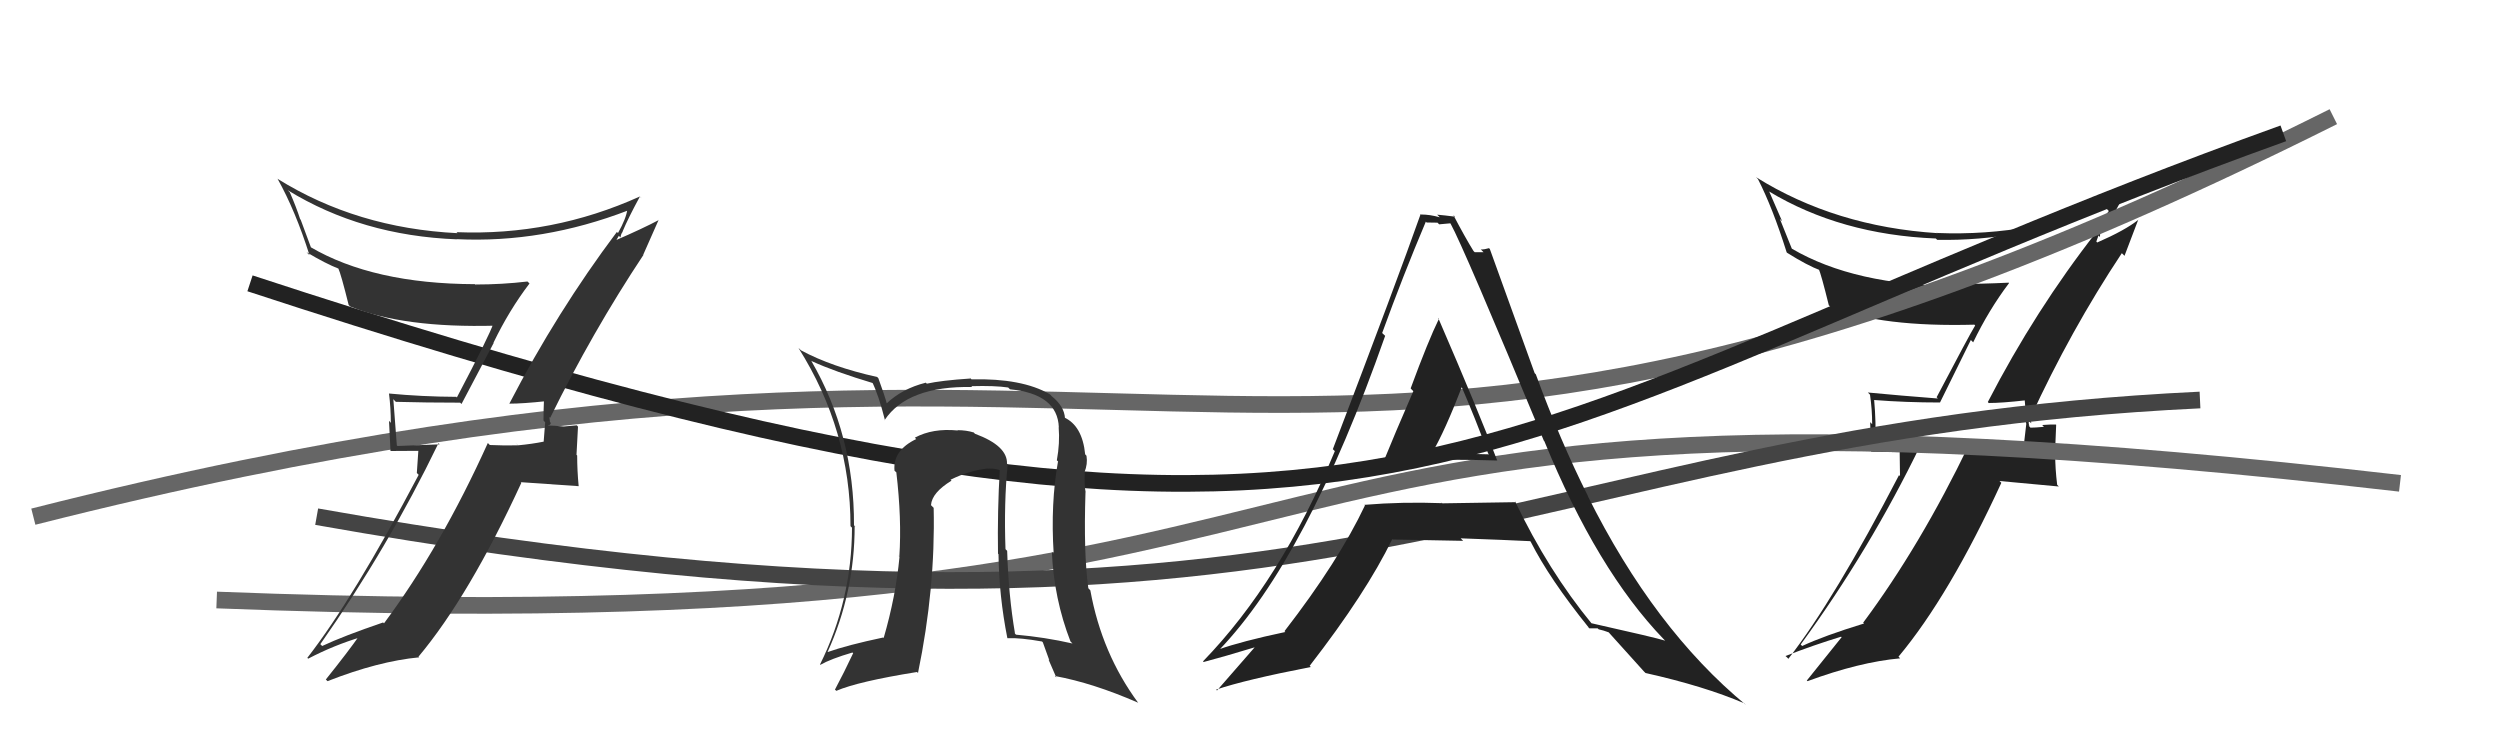
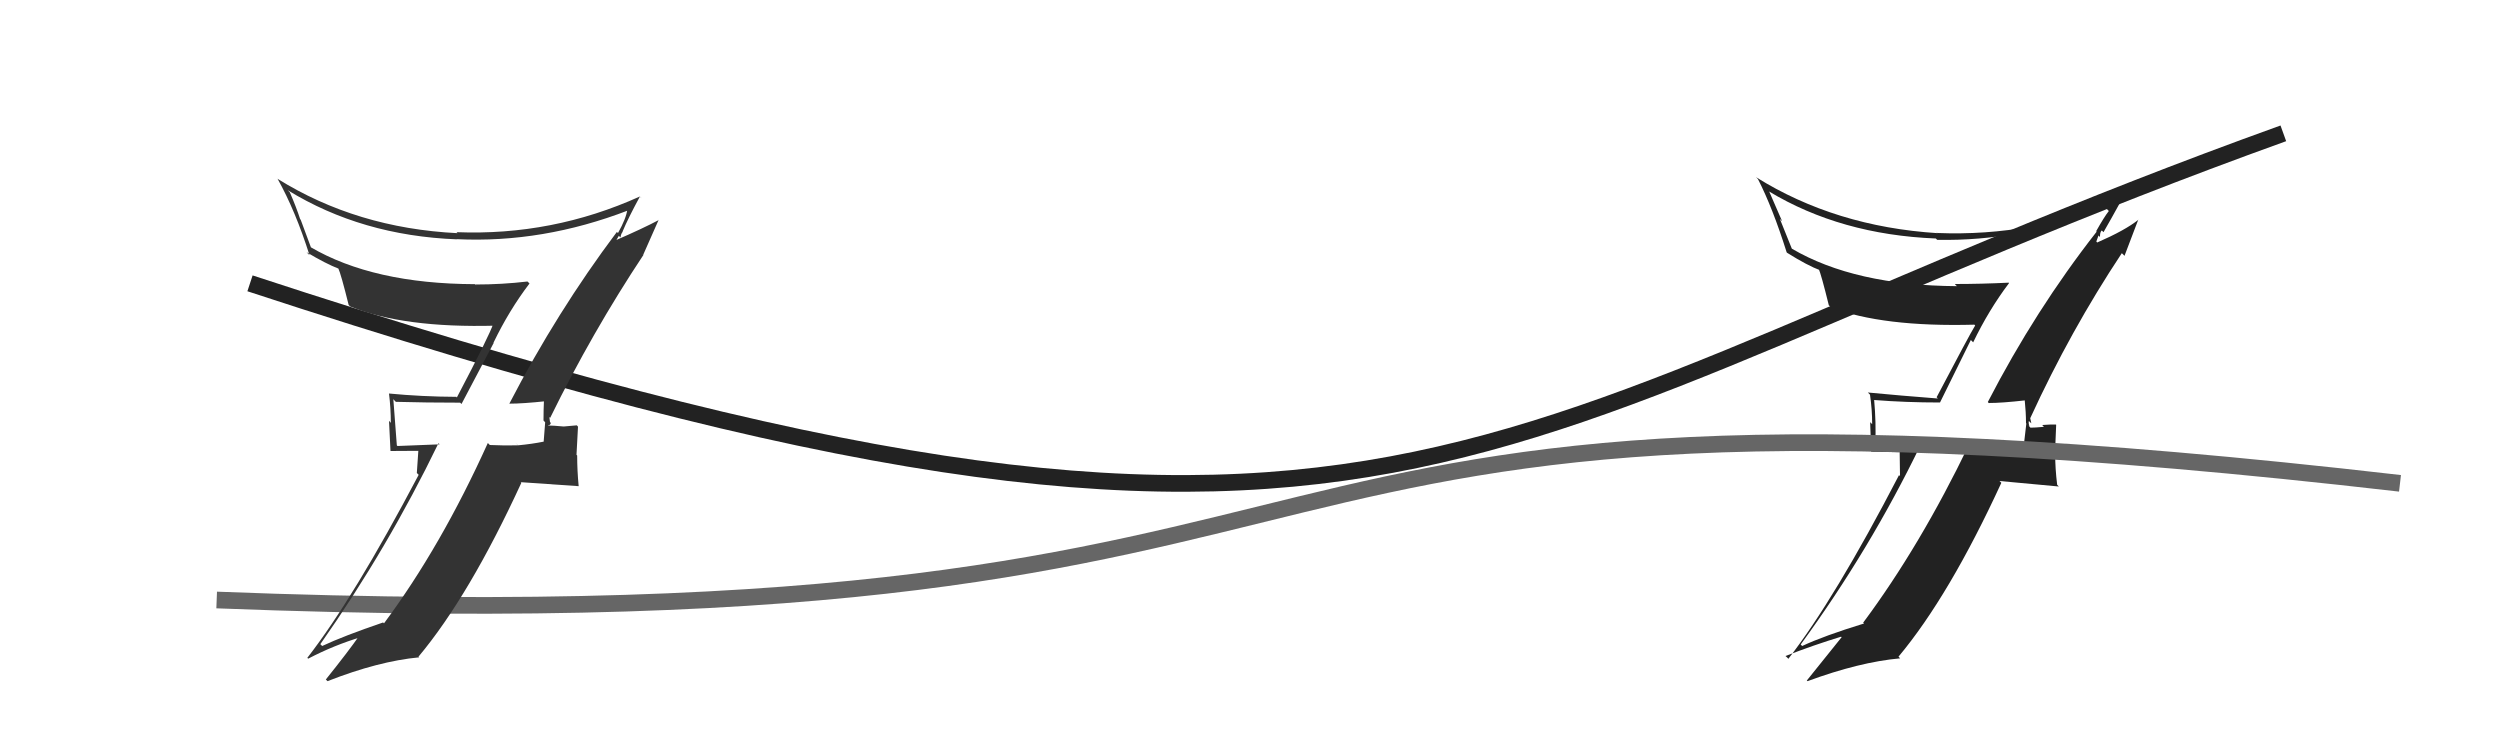
<svg xmlns="http://www.w3.org/2000/svg" width="150" height="44" viewBox="0,0,150,44">
  <path fill="#222" d="M119.40 24.26L119.29 24.15L119.33 24.18Q120.12 24.18 121.53 24.02L121.44 23.93L121.48 23.97Q121.56 24.74 121.56 25.39L121.58 25.41L121.45 26.53L121.46 26.54Q120.70 26.62 119.86 26.70L119.75 26.59L119.72 26.55Q119.06 26.77 118.22 26.73L118.08 26.59L118.15 26.66Q115.22 32.75 111.79 37.36L111.90 37.47L111.84 37.41Q109.43 38.15 108.13 38.76L108.05 38.68L108.04 38.67Q112.19 32.99 115.23 26.71L115.21 26.69L112.66 26.77L112.52 26.63Q112.57 25.34 112.45 24.01L112.42 23.98L112.44 24.00Q114.35 24.15 116.40 24.15L116.40 24.15L118.25 20.40L118.39 20.54Q119.33 18.59 120.54 16.99L120.46 16.90L120.52 16.96Q118.88 17.04 117.29 17.04L117.36 17.12L117.42 17.17Q111.28 17.13 107.51 14.92L107.51 14.92L106.79 13.13L106.93 13.28Q106.54 12.38 106.16 11.51L106.16 11.51L106.13 11.48Q110.44 14.08 116.15 14.31L116.12 14.28L116.23 14.39Q121.24 14.49 126.38 12.51L126.40 12.53L126.53 12.66Q126.26 13.00 125.77 13.87L125.89 13.99L125.80 13.90Q122.12 18.60 119.27 24.12ZM127.33 15.21L127.47 15.35L128.30 13.17L128.31 13.18Q127.51 13.82 125.83 14.55L125.78 14.49L125.91 14.13L126.00 14.22Q125.99 13.94 126.10 13.83L126.12 13.84L126.21 13.93Q126.60 13.26 127.33 11.93L127.34 11.94L127.36 11.96Q121.99 14.21 116.24 13.98L116.12 13.86L116.26 13.99Q110.12 13.60 105.36 10.63L105.44 10.71L105.48 10.75Q106.36 12.47 107.20 15.14L107.24 15.18L107.23 15.17Q108.44 15.93 109.24 16.23L109.24 16.23L109.11 16.10Q109.27 16.45 109.73 18.32L109.78 18.36L109.85 18.44Q112.95 19.63 118.47 19.48L118.38 19.39L118.51 19.53Q118.18 20.06 116.20 23.83L116.15 23.78L116.27 23.91Q114.05 23.74 112.07 23.55L112.17 23.65L112.20 23.68Q112.33 24.57 112.33 25.45L112.21 25.33L112.27 27.10L113.98 27.13L114.00 28.56L113.94 28.51Q110.08 35.95 107.30 39.53L107.25 39.47L107.13 39.36Q108.83 38.70 110.47 38.20L110.47 38.21L110.50 38.23Q109.78 39.12 108.41 40.83L108.31 40.72L108.45 40.87Q111.57 39.72 114.01 39.50L114.03 39.52L113.91 39.40Q116.96 35.75 120.08 28.97L119.97 28.86L123.53 29.19L123.43 29.09Q123.31 28.12 123.31 27.21L123.30 27.20L123.37 25.49L123.35 25.47Q123.08 25.46 122.53 25.50L122.60 25.57L122.63 25.61Q122.10 25.66 121.83 25.66L121.65 25.48L121.77 25.59Q121.70 25.41 121.73 25.26L121.88 25.40L121.81 25.07L121.82 25.08Q124.23 19.83 127.31 15.19Z" />
  <path d="M13 36 C90 39,66 20,144 29" stroke="#666" fill="none" />
-   <path d="M19 31 C81 42,90 26,132 24" stroke="#444" fill="none" />
-   <path d="M2 31 C73 13,76 39,140 7" stroke="#666" fill="none" />
-   <path fill="#222" d="M83.02 27.57L83.05 27.59L83.05 27.59Q83.00 27.54 86.39 27.51L86.43 27.55L86.46 27.58Q88.76 27.59 89.82 27.63L89.73 27.53L89.84 27.65Q88.73 24.71 86.29 19.07L86.26 19.04L86.34 19.12Q85.69 20.45 84.64 23.30L84.67 23.34L84.80 23.47Q83.62 26.19 83.05 27.60ZM90.95 30.12L90.85 30.03L90.96 30.13Q88.74 30.17 86.54 30.20L86.39 30.06L86.52 30.19Q84.15 30.10 81.86 30.29L81.98 30.40L81.90 30.32Q80.31 33.68 77.07 37.87L77.20 38.00L77.12 37.92Q74.48 38.48 73.11 38.97L73.17 39.03L73.14 39.01Q78.42 33.51 83.11 20.15L82.96 20.01L82.93 19.98Q84.18 16.54 85.55 13.30L85.61 13.36L85.59 13.35Q85.90 13.36 86.25 13.36L86.35 13.46L87.01 13.40L87.03 13.41Q87.80 14.79 92.63 26.44L92.56 26.37L92.66 26.47Q95.82 34.20 99.82 38.35L99.91 38.44L99.91 38.44Q99.35 38.26 95.47 37.39L95.53 37.45L95.53 37.45Q92.89 34.24 90.91 30.09ZM95.29 37.63L95.36 37.70L95.86 37.70L95.92 37.76Q96.21 37.82 96.52 37.94L96.54 37.96L96.62 38.05Q96.80 38.26 98.63 40.28L98.63 40.28L98.73 40.38Q102.26 41.17 104.66 42.20L104.73 42.27L104.76 42.30Q99.25 37.75 95.26 29.75L95.22 29.72L95.28 29.77Q93.60 26.42 92.15 22.46L92.08 22.39L89.39 14.94L89.34 14.89Q89.08 14.97 88.85 14.97L89.01 15.13L88.48 15.13L88.41 15.06Q87.92 14.27 87.20 12.90L87.28 12.98L87.30 13.00Q86.69 12.92 86.23 12.88L86.38 13.03L86.39 13.04Q85.80 12.87 85.27 12.87L85.35 12.95L85.24 12.84Q83.85 16.78 79.97 26.95L80.08 27.06L80.09 27.07Q76.83 34.89 72.18 39.68L72.30 39.80L72.22 39.72Q73.37 39.42 75.38 38.81L75.34 38.76L75.34 38.77Q74.58 39.64 73.02 41.43L72.98 41.39L72.96 41.38Q74.73 40.78 78.65 40.02L78.64 40.01L78.58 39.95Q81.97 35.58 83.54 32.34L83.57 32.38L83.56 32.37Q85.47 32.41 87.79 32.45L87.61 32.27L87.64 32.30Q90.44 32.40 91.81 32.47L91.80 32.46L91.84 32.50Q92.96 34.72 95.32 37.65ZM87.71 23.08L87.66 23.03L87.59 22.96Q88.53 25.12 89.29 27.21L89.34 27.26L85.95 27.18L85.93 27.16Q86.68 25.90 87.75 23.12Z" />
  <path d="M15 17 C85 40,87 26,137 8" stroke="#222" fill="none" />
  <path fill="#333" d="M30.50 24.16L30.55 24.21L30.56 24.22Q31.36 24.22 32.77 24.07L32.78 24.08L32.64 23.94Q32.61 24.59 32.61 25.23L32.71 25.34L32.62 26.50L32.61 26.50Q31.92 26.64 31.08 26.72L30.92 26.56L31.09 26.72Q30.23 26.74 29.39 26.70L29.24 26.55L29.27 26.58Q26.46 32.80 23.04 37.40L22.99 37.35L22.98 37.35Q20.63 38.15 19.33 38.76L19.29 38.72L19.22 38.65Q23.27 32.88 26.31 26.59L26.38 26.66L23.85 26.76L23.81 26.72Q23.71 25.29 23.60 23.95L23.69 24.05L23.75 24.11Q25.56 24.16 27.61 24.16L27.69 24.24L29.62 20.58L29.61 20.56Q30.55 18.61 31.77 17.01L31.76 17.00L31.65 16.89Q30.12 17.07 28.52 17.07L28.61 17.16L28.49 17.05Q22.39 17.03 18.62 14.82L18.67 14.88L18.04 13.18L18.01 13.15Q17.77 12.41 17.39 11.54L17.36 11.51L17.26 11.41Q21.70 14.14 27.41 14.36L27.38 14.34L27.40 14.35Q32.56 14.60 37.70 12.62L37.68 12.61L37.64 12.57Q37.57 13.11 37.08 13.98L37.06 13.96L37.01 13.92Q33.42 18.70 30.56 24.22ZM38.54 15.22L38.60 15.27L39.52 13.19L39.53 13.20Q38.59 13.70 36.91 14.43L36.95 14.46L37.13 14.15L37.23 14.25Q37.26 14.01 37.37 13.90L37.32 13.85L37.36 13.88Q37.67 13.13 38.39 11.80L38.51 11.91L38.39 11.79Q33.14 14.16 27.39 13.93L27.40 13.94L27.45 13.99Q21.40 13.69 16.64 10.72L16.70 10.78L16.65 10.72Q17.73 12.65 18.57 15.31L18.46 15.20L18.39 15.13Q19.54 15.82 20.34 16.13L20.44 16.23L20.29 16.08Q20.46 16.44 20.92 18.30L20.99 18.37L21.01 18.39Q24.21 19.69 29.73 19.54L29.77 19.58L29.60 19.41Q29.39 20.08 27.41 23.85L27.38 23.81L27.37 23.81Q25.31 23.80 23.33 23.61L23.35 23.63L23.34 23.62Q23.45 24.49 23.45 25.37L23.34 25.25L23.43 27.06L25.10 27.05L25.01 28.38L25.12 28.49Q21.22 35.89 18.44 39.47L18.41 39.44L18.49 39.52Q20.04 38.71 21.68 38.22L21.58 38.11L21.58 38.11Q20.92 39.06 19.55 40.77L19.52 40.74L19.65 40.87Q22.71 39.67 25.15 39.44L25.21 39.50L25.11 39.40Q28.16 35.75 31.28 28.97L31.24 28.93L34.71 29.17L34.72 29.17Q34.63 28.24 34.63 27.33L34.59 27.29L34.68 25.60L34.61 25.52Q34.37 25.55 33.82 25.59L33.81 25.59L33.82 25.59Q33.17 25.53 32.90 25.53L33.02 25.65L32.88 25.51Q33.01 25.53 33.05 25.38L33.00 25.32L32.96 25.02L33.01 25.07Q35.53 19.93 38.61 15.29Z" />
-   <path fill="#333" d="M60.44 27.84L60.55 27.96L60.42 27.82Q60.45 26.75 58.51 26.03L58.48 26.01L58.43 25.95Q57.98 25.81 57.45 25.81L57.42 25.77L57.47 25.83Q55.96 25.68 54.89 26.26L55.03 26.40L54.98 26.34Q53.56 27.02 53.67 28.24L53.70 28.27L53.78 28.34Q54.11 31.15 53.96 33.39L53.84 33.28L53.97 33.41Q53.75 35.77 53.02 38.28L52.98 38.24L52.99 38.25Q50.82 38.71 49.64 39.13L49.80 39.28L49.65 39.13Q51.28 35.55 51.28 31.55L51.35 31.63L51.24 31.52Q51.26 26.09 48.67 21.64L48.70 21.67L48.71 21.67Q50.05 22.29 52.45 23.01L52.32 22.89L52.30 22.86Q52.72 23.70 53.10 25.22L53.01 25.13L53.08 25.20Q54.45 23.15 58.33 23.22L58.31 23.20L58.28 23.17Q59.69 23.13 60.49 23.25L60.51 23.27L60.60 23.36Q63.45 23.63 63.53 25.64L63.65 25.76L63.52 25.63Q63.60 26.59 63.41 27.62L63.50 27.70L63.48 27.69Q63.03 30.20 63.22 33.21L63.21 33.20L63.11 33.11Q63.24 35.94 64.23 38.49L64.27 38.53L64.35 38.61Q62.68 38.23 60.96 38.08L60.80 37.91L60.90 38.01Q60.51 35.72 60.43 33.05L60.25 32.87L60.33 32.95Q60.23 30.19 60.46 27.87ZM60.55 38.39L60.46 38.30L60.46 38.29Q61.22 38.26 62.52 38.49L62.57 38.54L62.96 39.62L62.91 39.57Q63.14 40.10 63.37 40.63L63.39 40.66L63.29 40.56Q65.58 40.98 68.28 42.16L68.45 42.32L68.30 42.18Q66.11 39.22 65.42 35.42L65.24 35.23L65.30 35.29Q65.01 33.22 65.13 29.52L65.02 29.42L65.14 29.54Q65.05 29.14 65.09 28.34L65.06 28.31L65.07 28.33Q65.27 27.84 65.19 27.35L65.16 27.31L65.11 27.26Q64.94 25.54 63.84 25.04L63.95 25.15L63.90 25.10Q63.86 24.38 63.10 23.77L63.03 23.69L62.98 23.65Q61.33 22.69 58.29 22.76L58.16 22.63L58.23 22.71Q56.45 22.83 55.61 23.02L55.52 22.93L55.55 22.96Q54.12 23.32 53.17 24.23L53.09 24.15L53.23 24.29Q53.08 23.72 52.70 22.69L52.74 22.73L52.63 22.62Q49.89 22.01 48.06 21.02L48.01 20.97L47.91 20.88Q51.03 25.82 51.03 31.57L51.11 31.65L51.12 31.66Q51.11 36.02 49.20 39.87L49.23 39.90L49.22 39.89Q49.85 39.53 51.15 39.15L51.06 39.07L51.19 39.19Q50.63 40.38 50.10 41.37L50.10 41.38L50.18 41.45Q51.48 40.89 55.02 40.32L55.06 40.36L55.08 40.38Q56.13 35.30 56.02 30.47L55.88 30.33L55.86 30.31Q55.91 29.56 57.09 28.84L57.03 28.78L57.04 28.78Q58.16 28.23 59.26 28.11L59.29 28.15L59.26 28.12Q59.73 28.08 60.14 28.27L60.13 28.26L59.99 28.12Q59.84 30.67 59.88 33.22L59.95 33.30L59.91 33.25Q59.94 35.76 60.44 38.28Z" />
</svg>